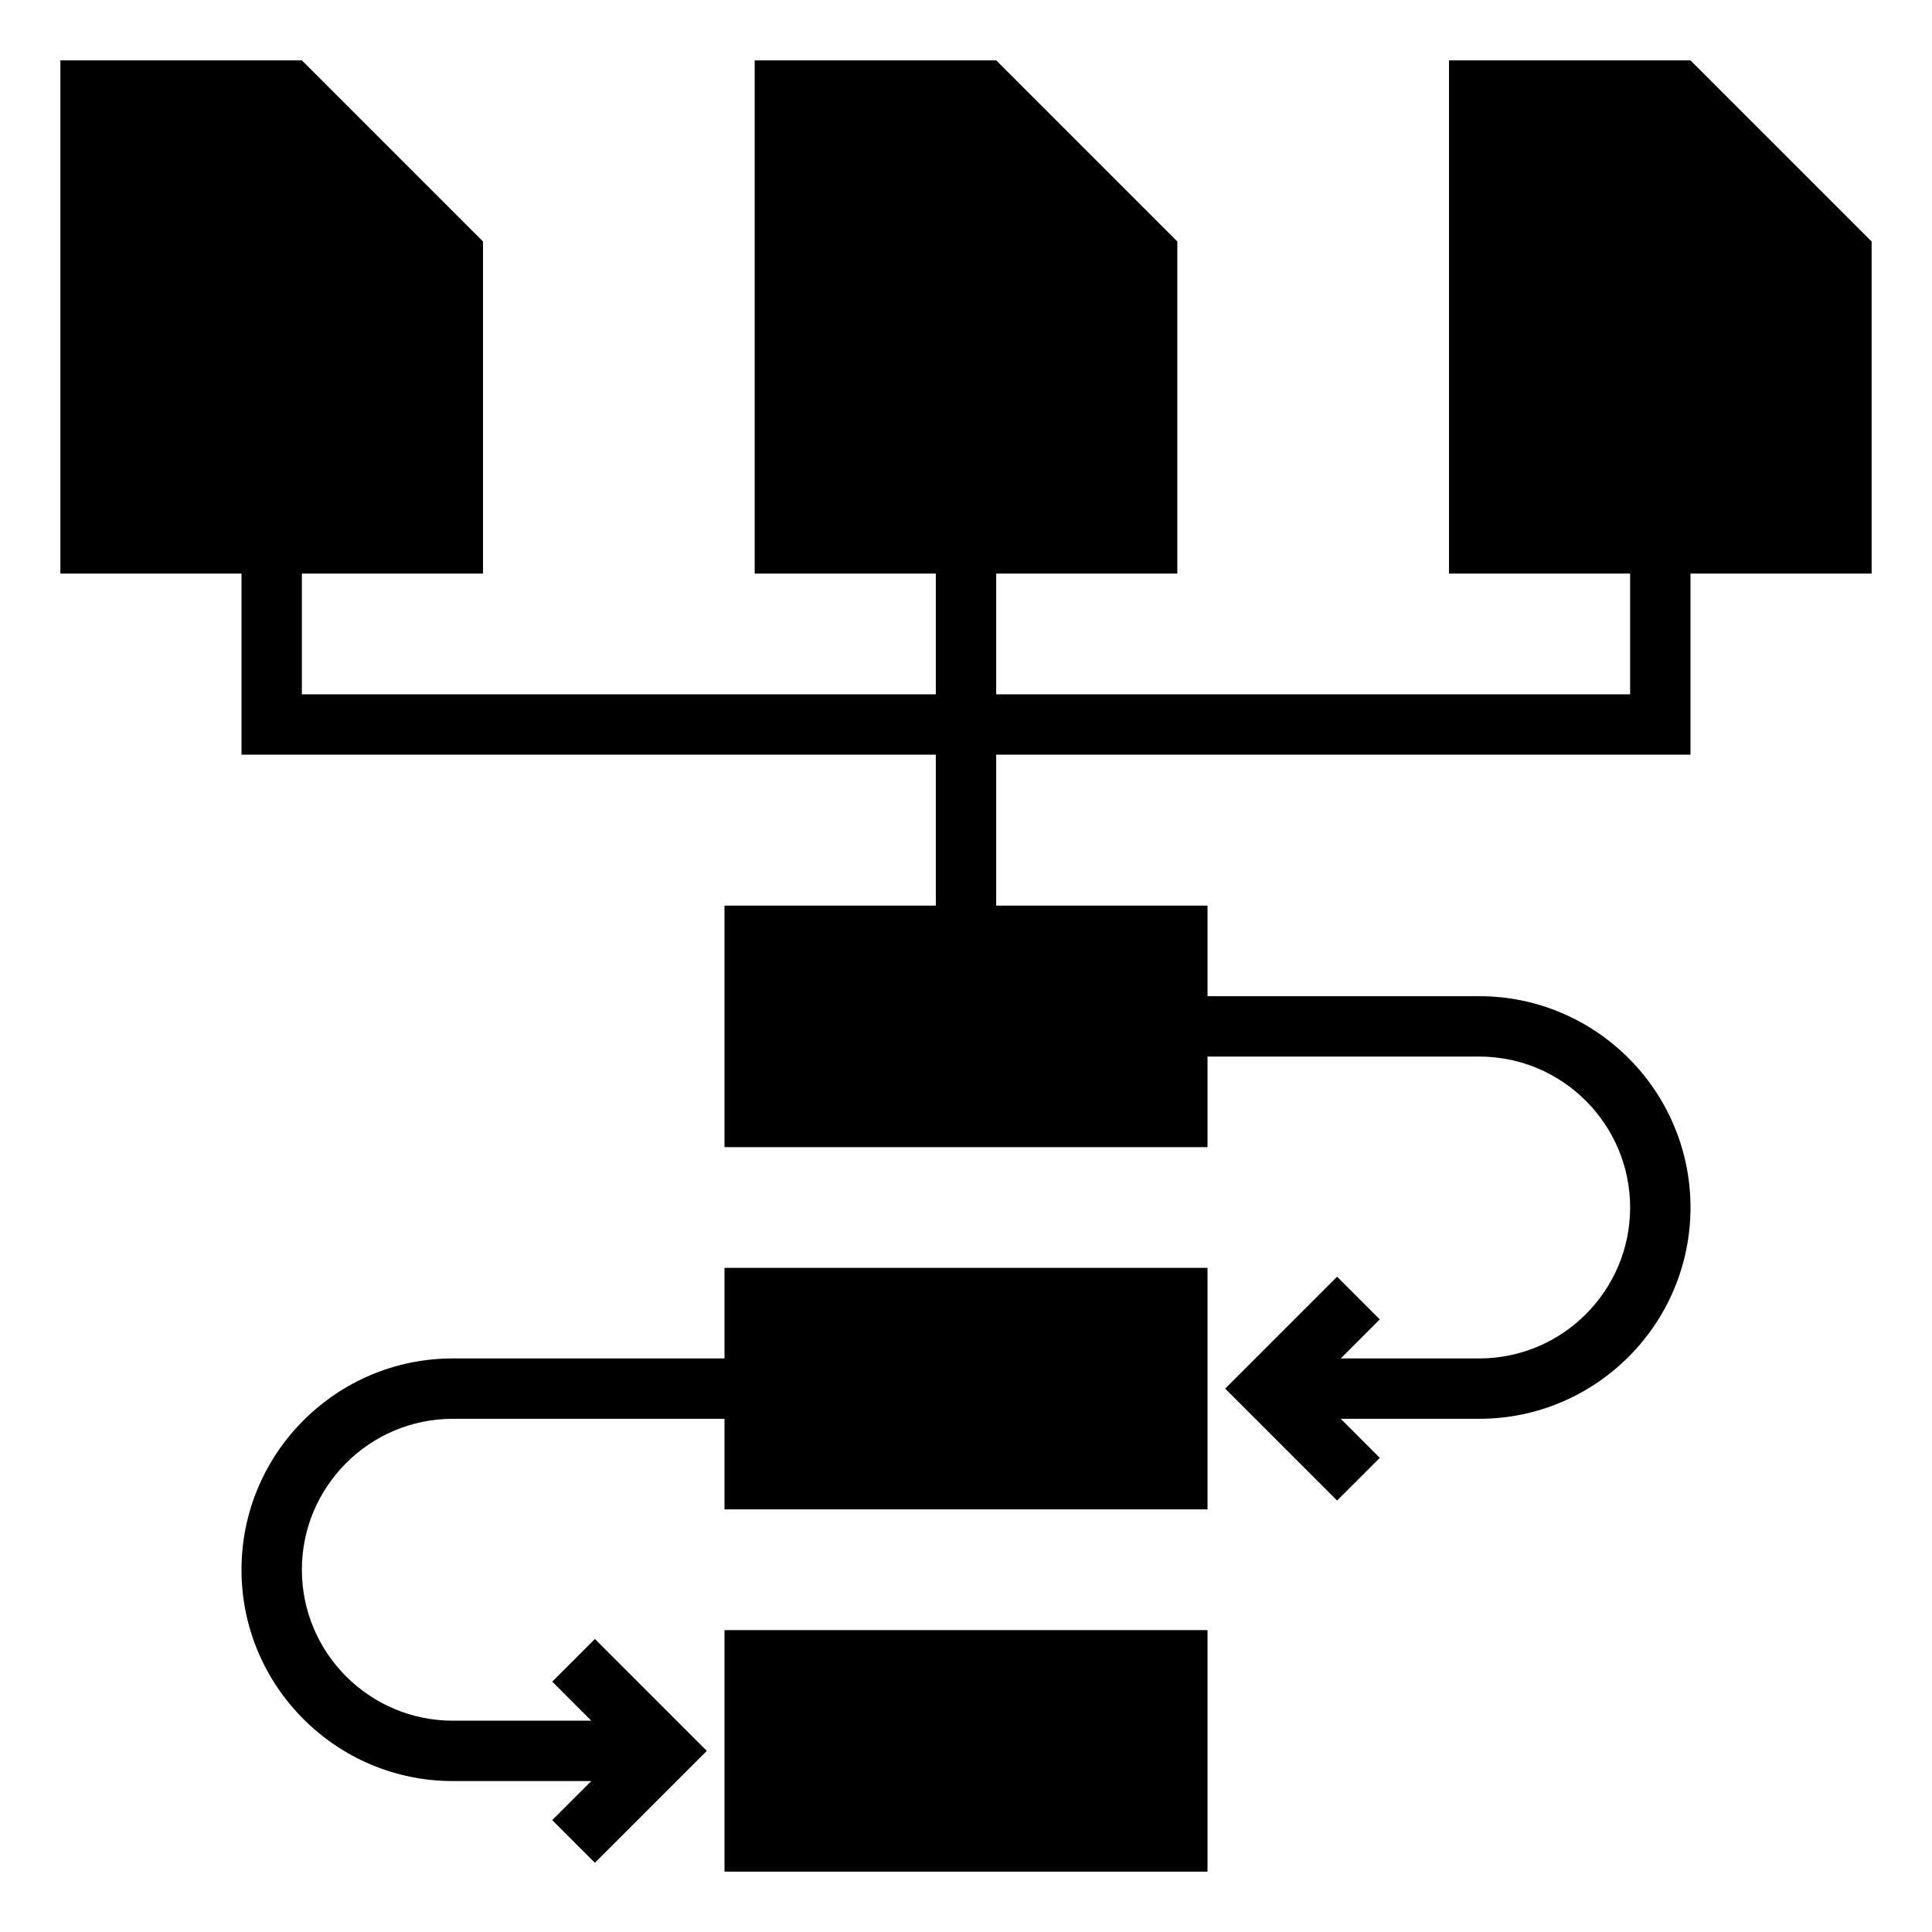
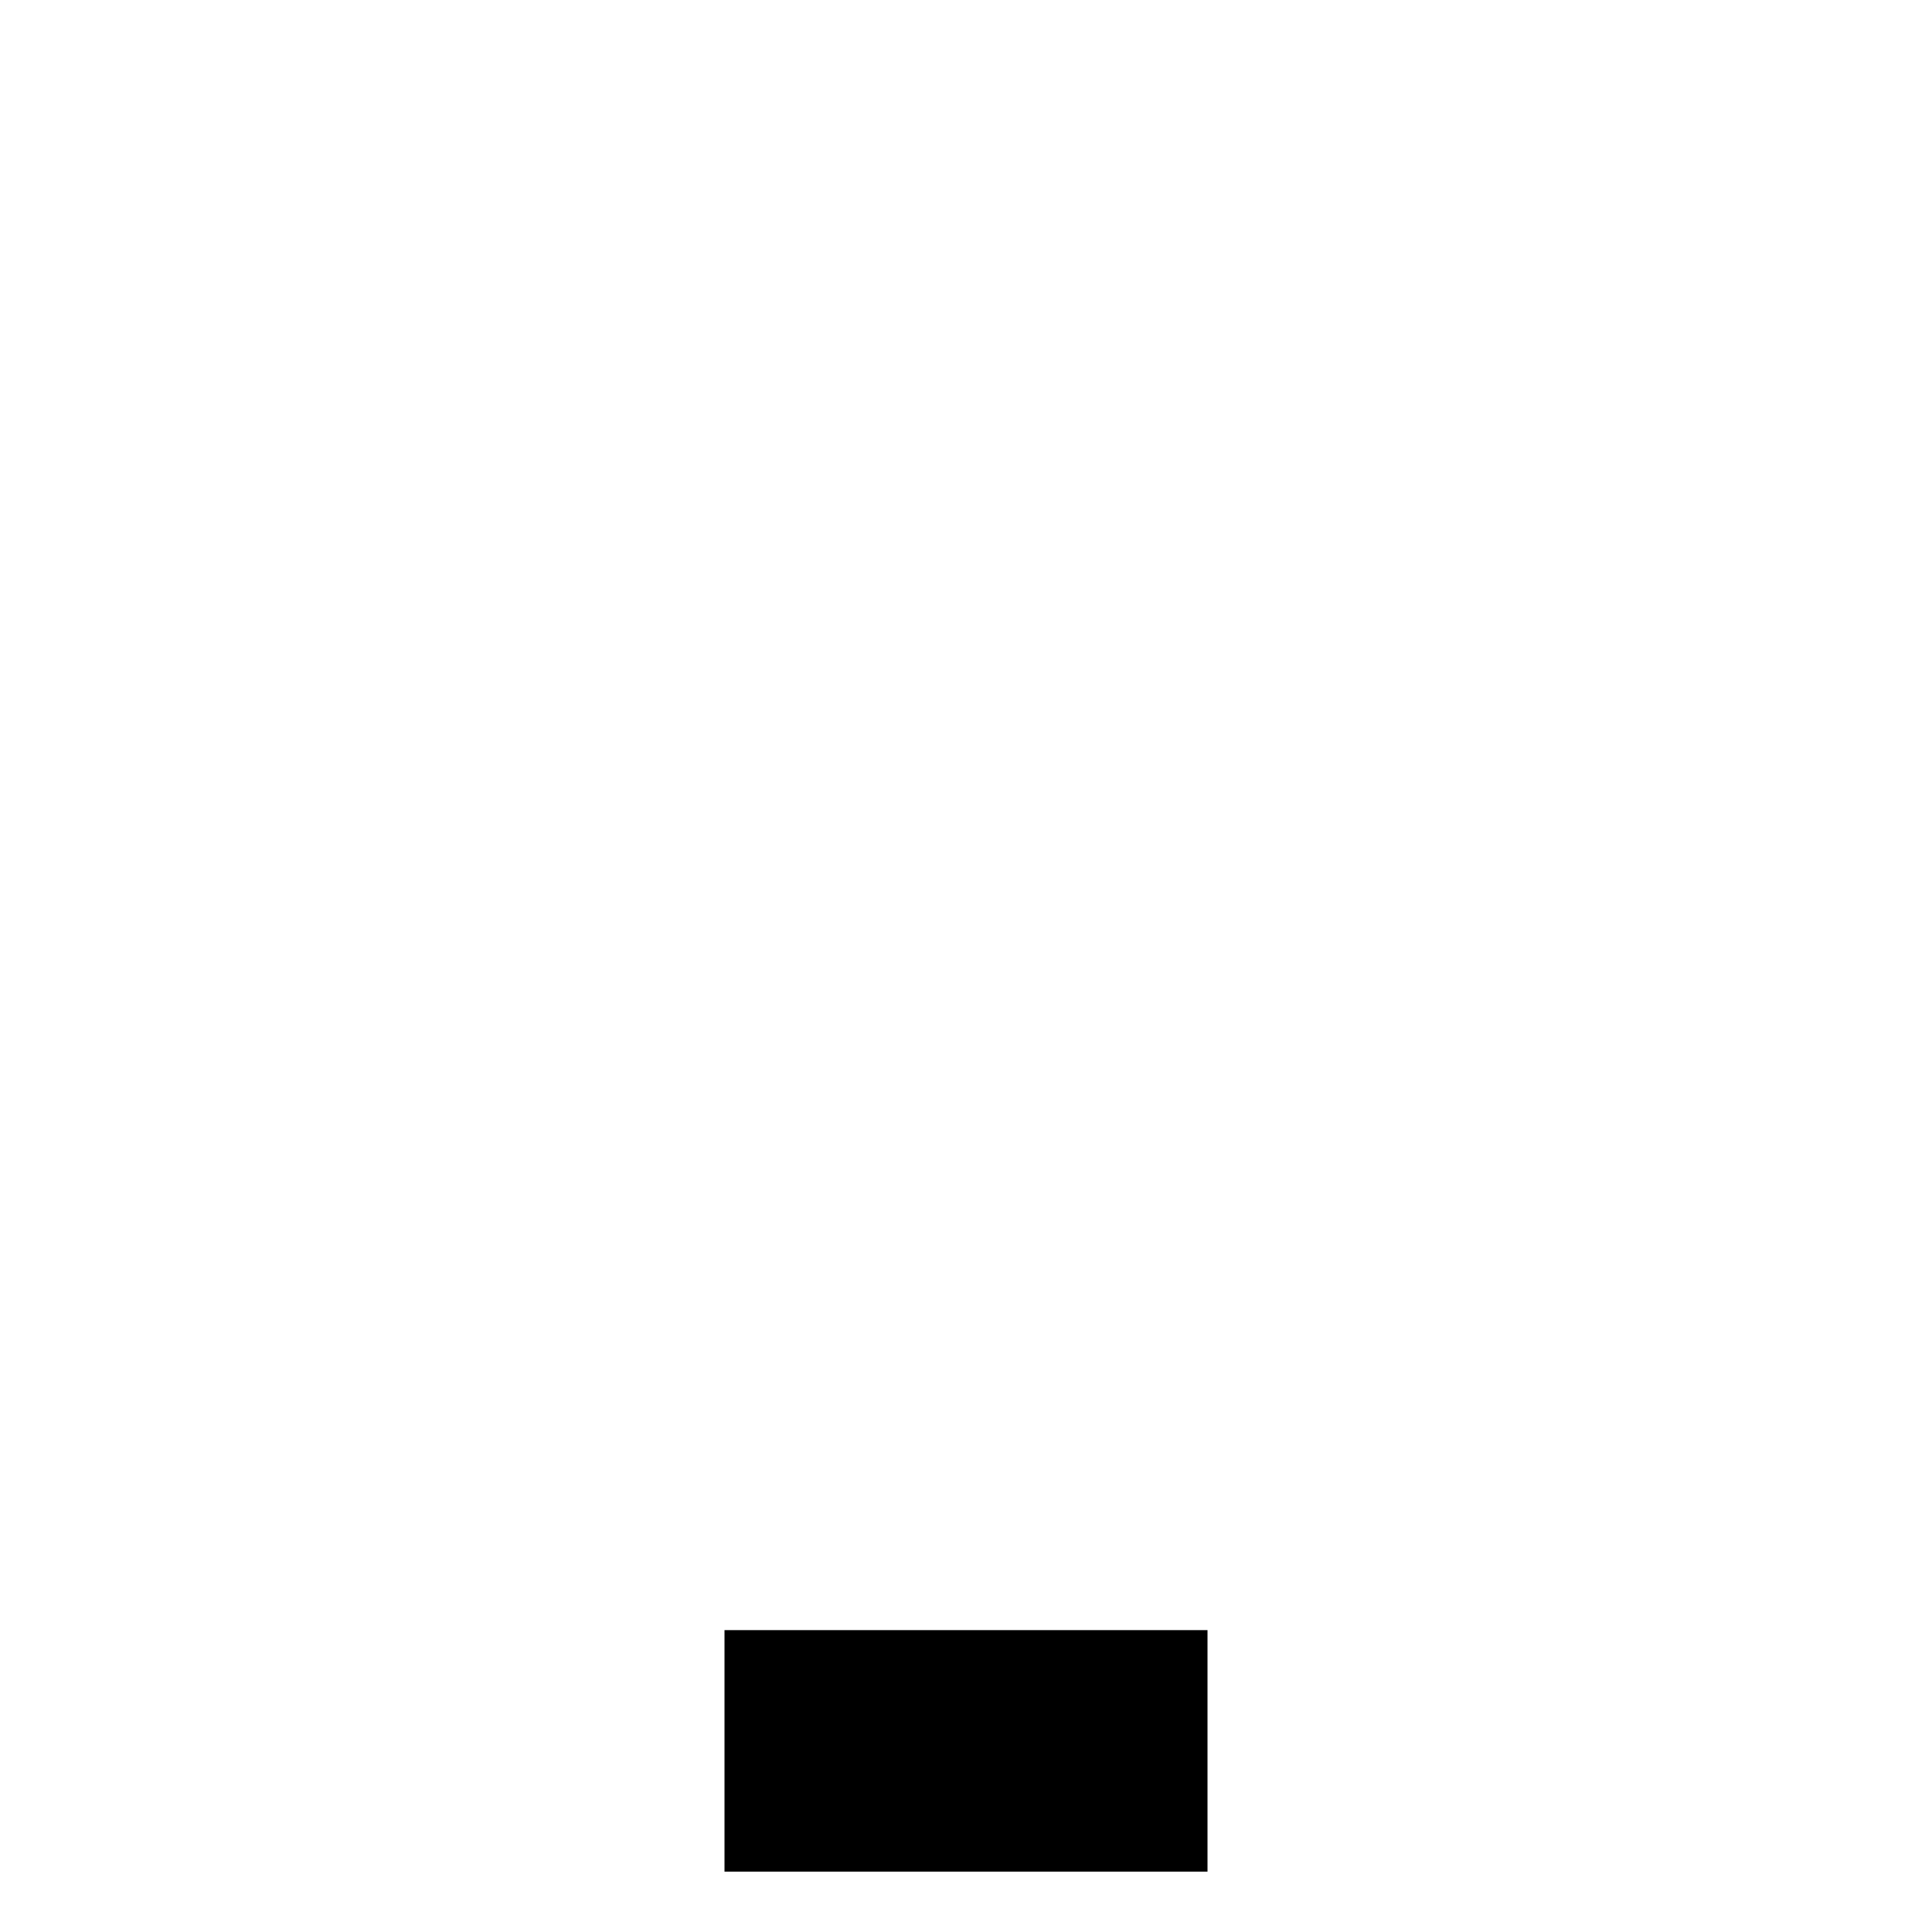
<svg xmlns="http://www.w3.org/2000/svg" id="Layer_1_1_" enable-background="new 0 0 64 64" height="512" viewBox="0 0 64 64" width="512">
-   <path d="m40 42h-16v3h-9c-3.86 0-7 3.14-7 7s3.14 7 7 7h4.586l-1.293 1.293 1.414 1.414 3.707-3.707-3.707-3.707-1.414 1.414 1.293 1.293h-4.586c-2.757 0-5-2.243-5-5s2.243-5 5-5h9v3h16z" />
  <path d="m24 54h16v8h-16z" />
-   <path d="m48 2v17h6v4h-21v-4h6v-11l-6-6h-8v17h6v4h-21v-4h6v-11l-6-6h-8v17h6v6h23v5h-7v8h16v-3h9c2.757 0 5 2.243 5 5s-2.243 5-5 5h-4.586l1.293-1.293-1.414-1.414-3.707 3.707 3.707 3.707 1.414-1.414-1.293-1.293h4.586c3.86 0 7-3.14 7-7s-3.14-7-7-7h-9v-3h-7v-5h23v-6h6v-11l-6-6z" />
</svg>